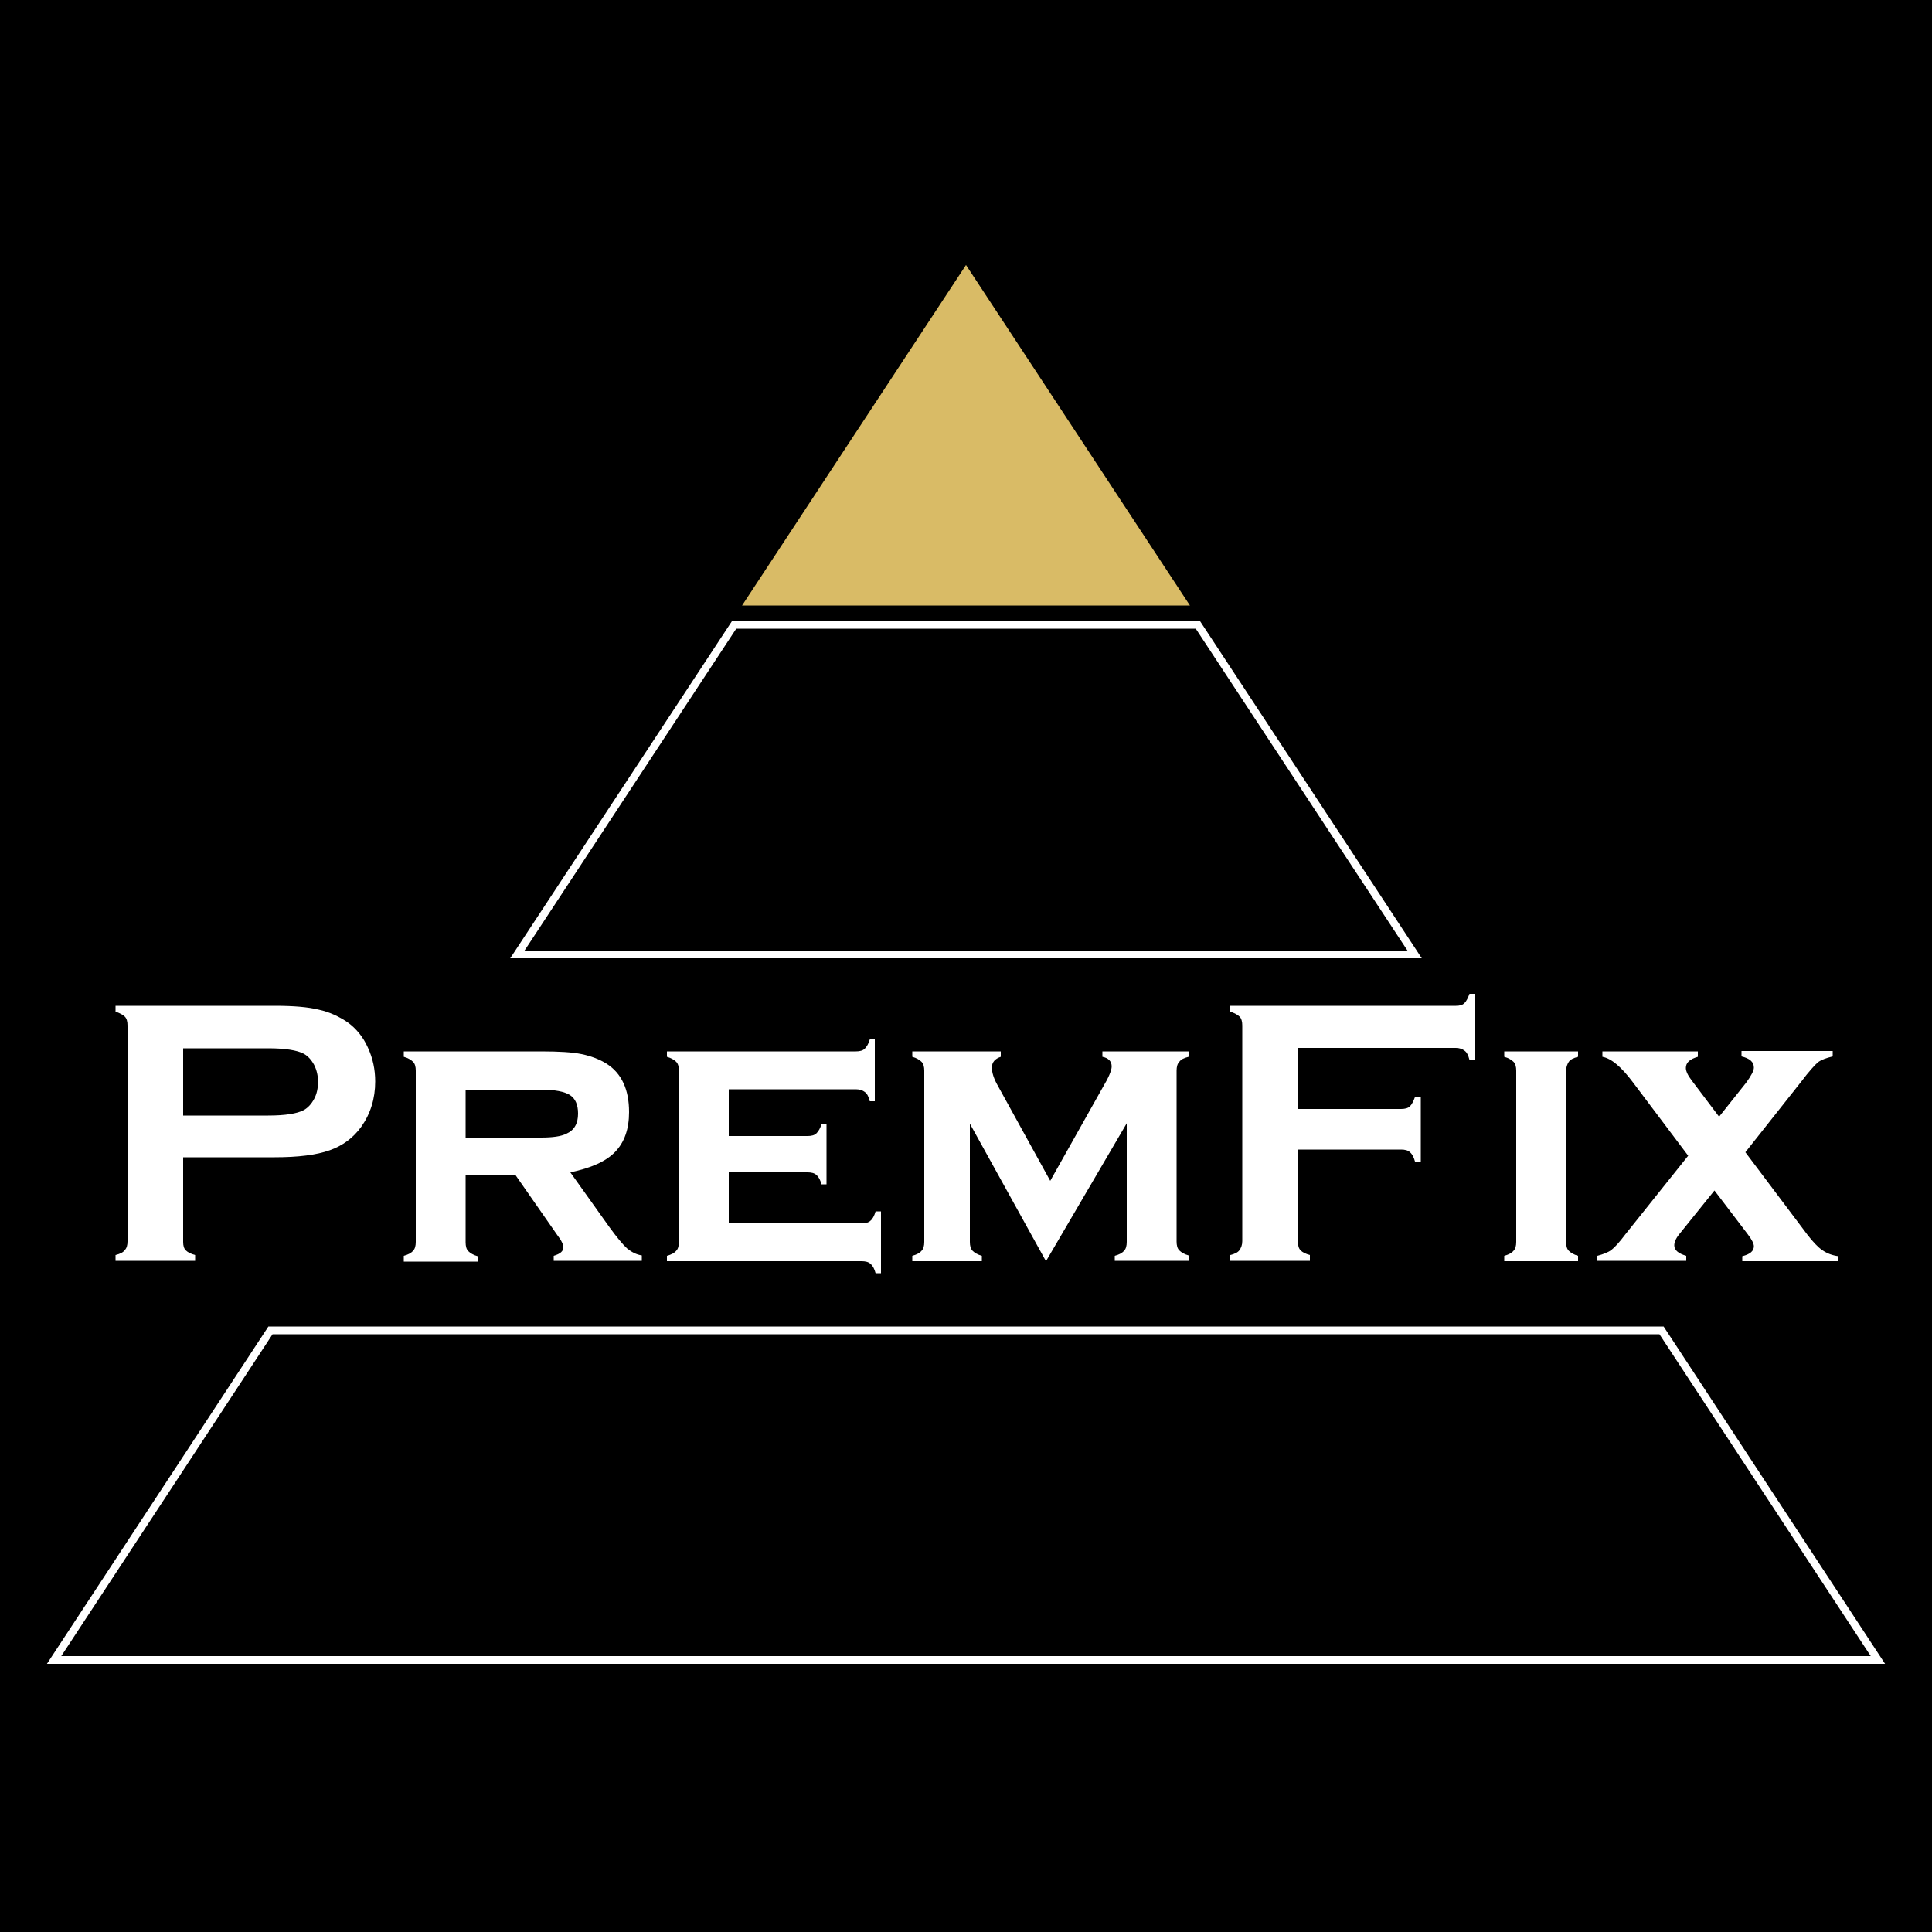
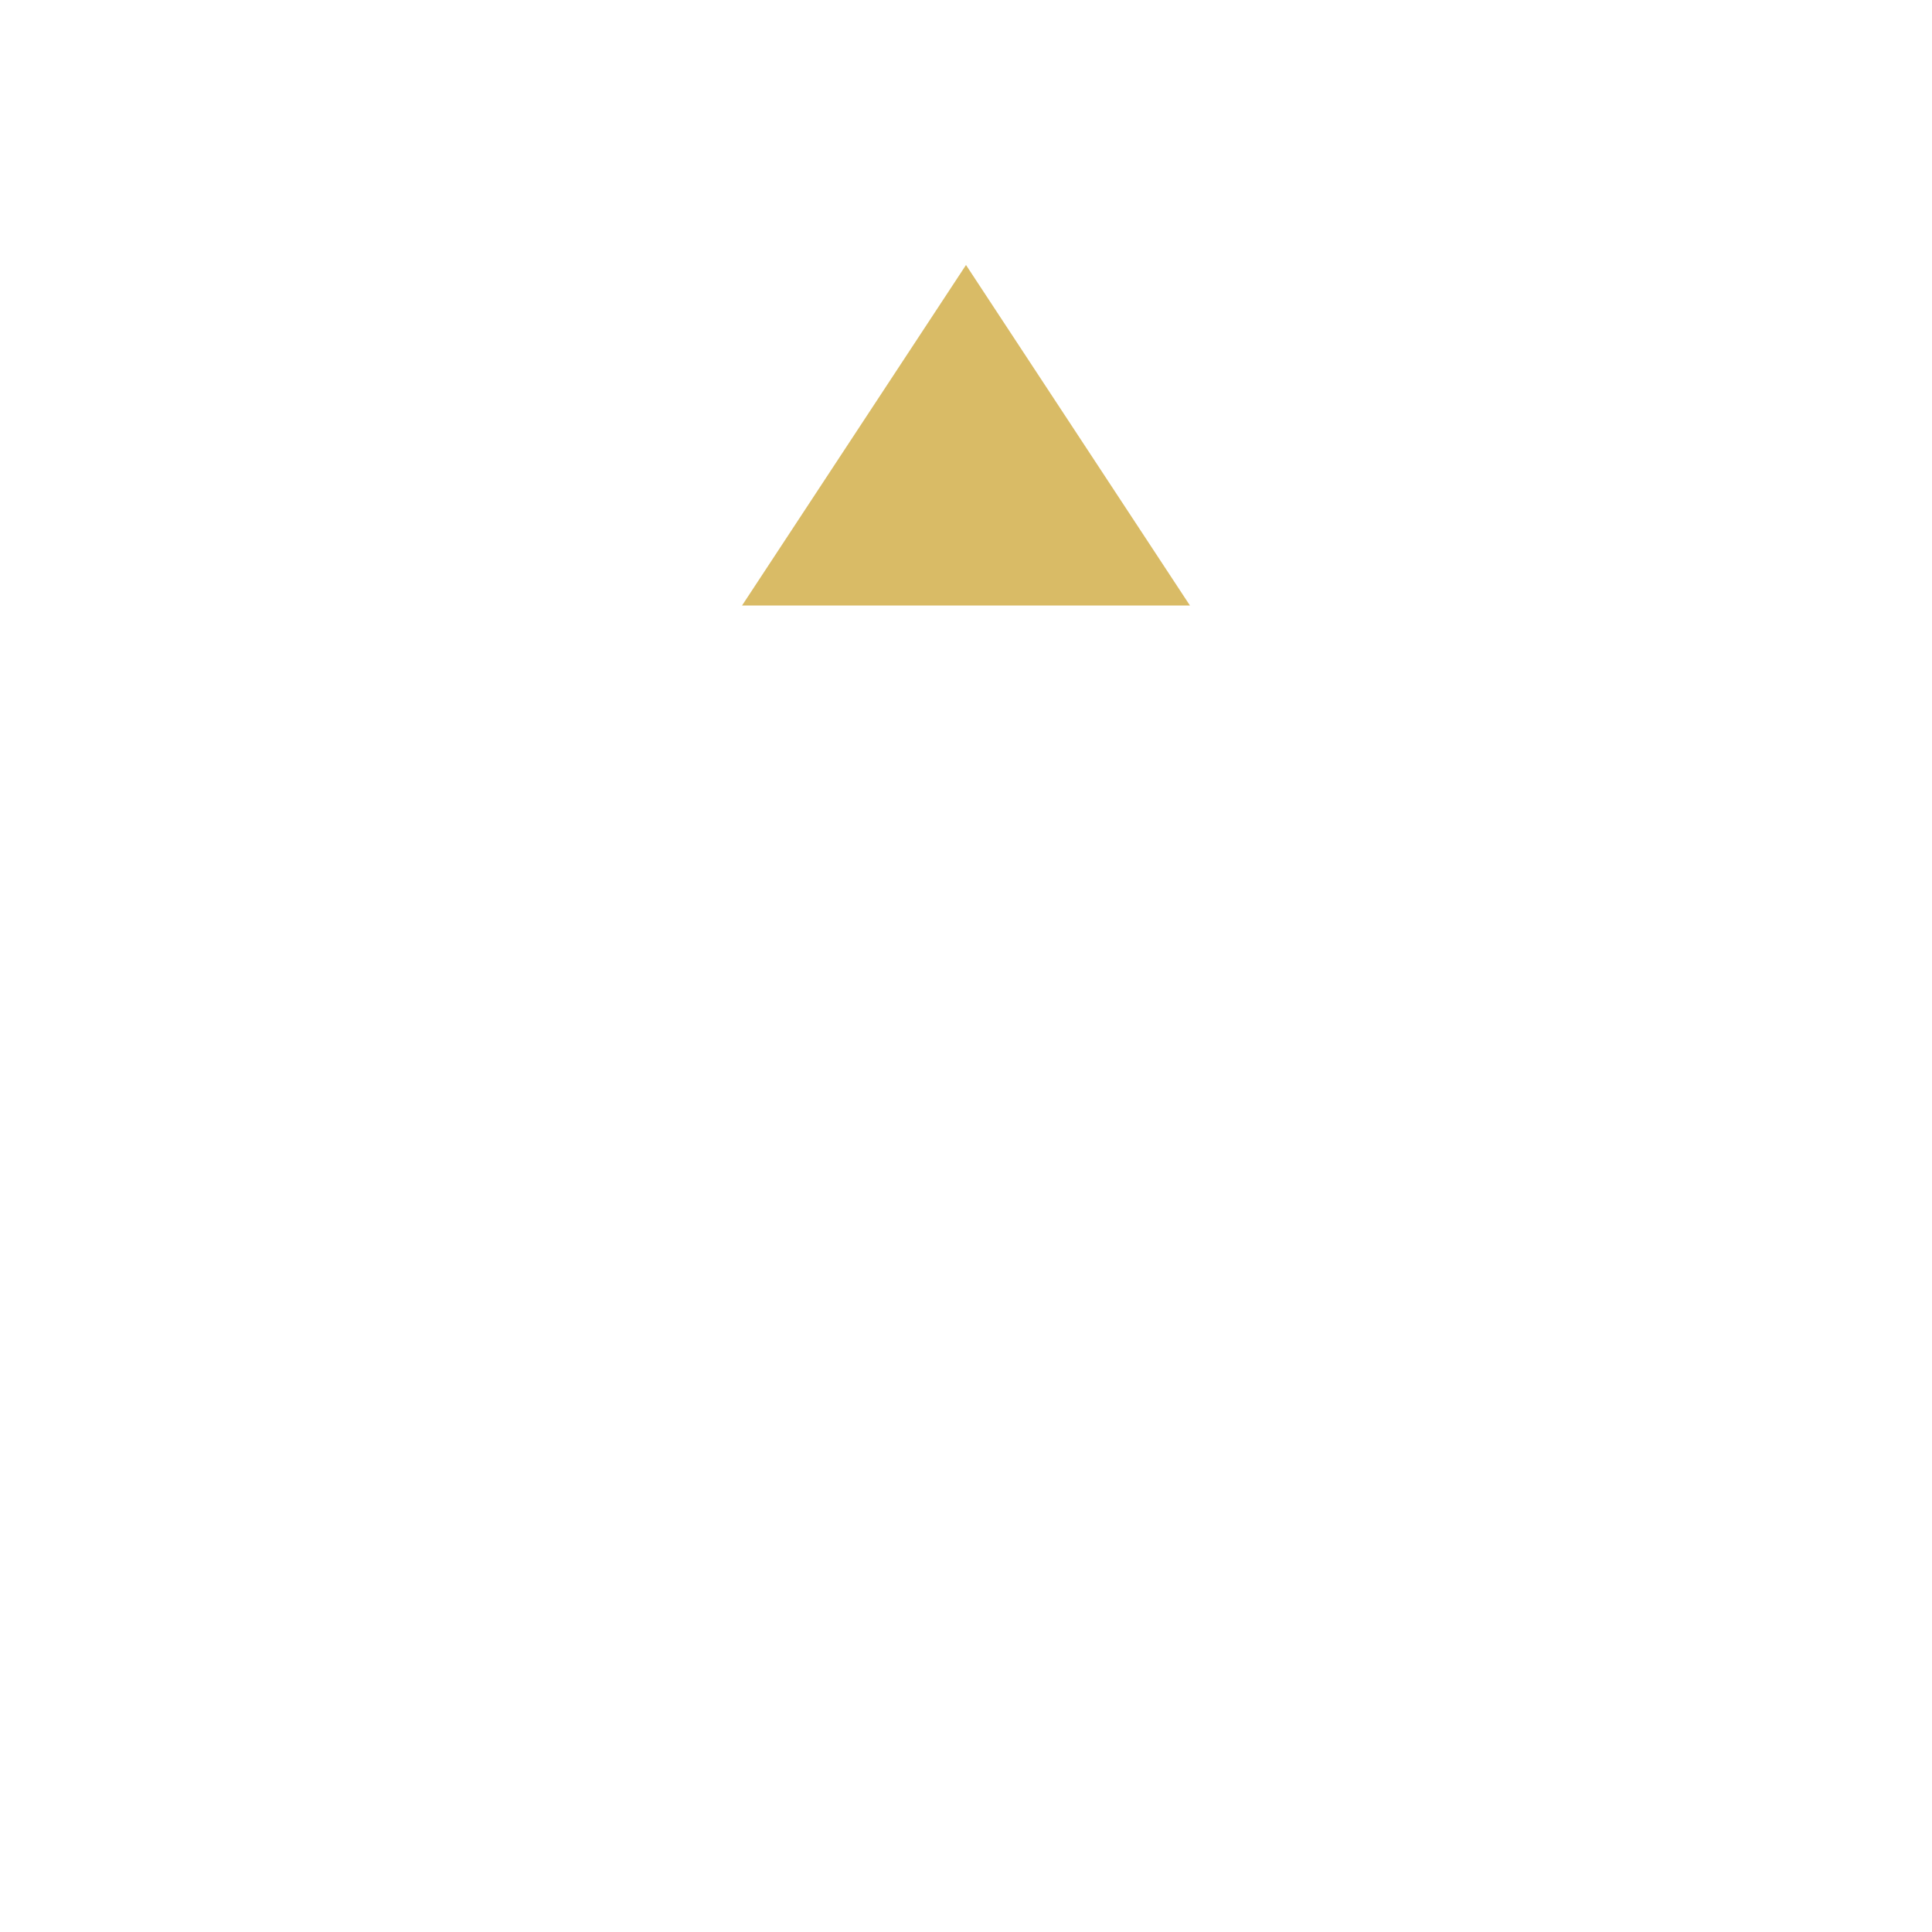
<svg xmlns="http://www.w3.org/2000/svg" version="1.1" id="Слой_1" x="0px" y="0px" viewBox="0 0 500 500" style="enable-background:new 0 0 500 500;" xml:space="preserve">
  <style type="text/css">
	.st0{fill-rule:evenodd;clip-rule:evenodd;fill:#D9BB66;stroke:#D9BB66;stroke-width:2;stroke-miterlimit:10;}
	.st1{fill-rule:evenodd;clip-rule:evenodd;fill:none;stroke:#FFFFFF;stroke-width:2;stroke-miterlimit:10;}
	.st2{fill:#FFFFFF;}
</style>
-   <rect x="0" y="0" width="500" height="500" />
  <polygon class="st0" points="306.1,155.7 193.9,155.7 250,70.4 " />
  <polygon class="st1" points="366.1,247 133.9,247 190,161.7 310,161.7 " />
-   <polygon class="st1" points="430,344.3 486,429.6 14,429.6 70,344.3 " />
  <g>
    <path class="st2" d="M47.4,299.6v21.8c0,1,0.2,1.7,0.7,2.2c0.5,0.5,1.3,0.9,2.4,1.2v1.5H29.9v-1.5c1.2-0.3,2-0.7,2.4-1.3   c0.5-0.5,0.7-1.3,0.7-2.2v-55.9c0-1-0.2-1.8-0.7-2.3c-0.5-0.5-1.3-0.9-2.4-1.3v-1.5h41.2c4.8,0,8.6,0.3,11.4,1   c2.8,0.6,5.3,1.8,7.5,3.3c2.2,1.6,4,3.8,5.2,6.5c1.3,2.8,1.9,5.7,1.9,8.8c0,4.4-1.2,8.3-3.6,11.7c-2.1,2.9-4.8,4.9-8.2,6.1   c-3.4,1.2-8.1,1.8-14.2,1.8H47.4z M47.4,288.7h22c4.4,0,7.5-0.5,9.2-1.4c1.1-0.6,2-1.6,2.7-2.9c0.7-1.3,1-2.8,1-4.4   c0-1.6-0.3-3-1-4.4c-0.7-1.3-1.6-2.3-2.7-2.9c-1.7-0.9-4.8-1.4-9.2-1.4h-22V288.7z" />
-     <path class="st2" d="M120.5,304.2v17.3c0,1,0.2,1.8,0.7,2.3c0.5,0.5,1.3,1,2.4,1.3v1.4h-19.1V325c1.1-0.3,1.9-0.7,2.4-1.3   c0.5-0.5,0.7-1.3,0.7-2.3v-44.3c0-1-0.2-1.8-0.7-2.3c-0.5-0.5-1.3-1-2.4-1.3v-1.4h35.5c4.6,0,8.1,0.2,10.5,0.7s4.6,1.3,6.5,2.5   c3.9,2.5,5.8,6.7,5.8,12.5c0,4.4-1.2,7.8-3.6,10.3c-2.4,2.5-6.3,4.2-11.6,5.3l10.2,14.3c1.9,2.6,3.4,4.4,4.5,5.4   c1.1,0.9,2.4,1.6,3.8,1.8v1.4h-22.8V325c1.7-0.5,2.5-1.2,2.5-2.2c0-0.7-0.5-1.8-1.6-3.2l-10.8-15.5H120.5z M120.5,294.4H140   c3,0,5.2-0.3,6.6-1c2-0.9,3-2.6,3-5.2c0-2.3-0.7-3.9-2.1-4.8c-1.4-0.9-3.9-1.4-7.5-1.4h-19.5V294.4z" />
-     <path class="st2" d="M188.6,303.4v13.2H223c1,0,1.8-0.2,2.3-0.7c0.5-0.4,1-1.3,1.3-2.4h1.4v16h-1.4c-0.3-1.1-0.7-1.9-1.3-2.4   c-0.5-0.5-1.3-0.7-2.3-0.7h-50.4V325c1.1-0.3,1.9-0.7,2.4-1.3c0.5-0.5,0.7-1.3,0.7-2.3v-44.3c0-1-0.2-1.8-0.7-2.3   c-0.5-0.5-1.3-1-2.4-1.3v-1.4h48.9c1,0,1.8-0.2,2.3-0.7c0.5-0.5,1-1.3,1.3-2.4h1.3v16h-1.3c-0.3-1.2-0.7-2-1.3-2.4   c-0.5-0.4-1.3-0.7-2.3-0.7h-32.9V294H209c1,0,1.8-0.2,2.3-0.7c0.5-0.5,1-1.3,1.3-2.4h1.3v15.6h-1.3c-0.3-1.1-0.7-1.9-1.3-2.4   c-0.5-0.5-1.3-0.7-2.3-0.7H188.6z" />
-     <path class="st2" d="M270.7,326.4L251,290.8v30.6c0,1,0.2,1.8,0.7,2.3c0.5,0.5,1.3,1,2.4,1.3v1.4h-18V325c1.1-0.3,1.9-0.7,2.4-1.3   c0.5-0.5,0.7-1.3,0.7-2.3v-44.3c0-1-0.2-1.8-0.7-2.3c-0.5-0.5-1.3-1-2.4-1.3v-1.4H259v1.4c-1.5,0.5-2.3,1.4-2.3,2.8   c0,1.3,0.5,2.9,1.6,4.8l13.5,24.5l13.6-24.2c1.5-2.5,2.3-4.4,2.3-5.4c0-1.3-0.8-2.2-2.4-2.5v-1.4h22.3v1.4c-1.2,0.3-2,0.7-2.4,1.3   c-0.5,0.5-0.7,1.3-0.7,2.3v44.2c0,1,0.2,1.8,0.7,2.3c0.5,0.5,1.3,1,2.4,1.3v1.4h-19.1V325c1.1-0.3,1.9-0.7,2.4-1.3   c0.5-0.5,0.7-1.3,0.7-2.3v-30.7L270.7,326.4z" />
    <path class="st2" d="M335.9,297.5v23.8c0,1,0.2,1.8,0.7,2.3c0.5,0.5,1.3,0.9,2.4,1.2v1.5h-20.6v-1.5c1.2-0.3,2-0.7,2.4-1.3   s0.7-1.3,0.7-2.3v-55.8c0-1-0.2-1.8-0.7-2.3c-0.5-0.5-1.3-0.9-2.4-1.3v-1.5h58.4c1,0,1.7-0.2,2.2-0.7s0.9-1.3,1.3-2.4h1.5v17.1   h-1.5c-0.3-1.2-0.7-2-1.3-2.4c-0.5-0.4-1.3-0.7-2.2-0.7h-40.9v15.8h26.7c1,0,1.8-0.2,2.3-0.7s0.9-1.3,1.3-2.4h1.5v16.7h-1.5   c-0.3-1.1-0.7-1.9-1.3-2.4c-0.5-0.5-1.3-0.7-2.3-0.7H335.9z" />
    <path class="st2" d="M405.3,277.2v44.2c0,1,0.2,1.8,0.7,2.3c0.5,0.5,1.3,1,2.4,1.3v1.4h-19.1V325c1.1-0.3,1.9-0.7,2.4-1.3   c0.5-0.5,0.7-1.3,0.7-2.3v-44.3c0-1-0.2-1.8-0.7-2.3c-0.5-0.5-1.3-1-2.4-1.3v-1.4h19.1v1.4c-1.2,0.3-2,0.7-2.4,1.3   C405.6,275.4,405.3,276.2,405.3,277.2z" />
    <path class="st2" d="M451.7,298.2l16.1,21.4c1.4,1.8,2.7,3.2,3.9,4c1.2,0.8,2.5,1.3,4.1,1.5v1.3h-24.9v-1.3c2-0.5,3-1.3,3-2.6   c0-0.6-0.5-1.7-1.6-3.1l-8.6-11.3l-9.1,11.3c-0.9,1.1-1.3,2.1-1.3,2.9c0,1.2,1,2.1,3.1,2.7v1.3h-23v-1.3c1.5-0.4,2.8-0.9,3.6-1.5   c0.9-0.7,2.1-2,3.6-4l16.3-20.4l-14.3-19c-3-4-5.6-6.2-7.9-6.6v-1.4h24.7v1.4c-2.1,0.6-3.1,1.5-3.1,2.9c0,0.8,0.5,1.9,1.5,3.2   l7.1,9.4l7-8.8c1.3-1.8,2-3.1,2-3.9c0-1.5-1.1-2.4-3.2-2.9v-1.4h23.6v1.4c-1.7,0.4-3,0.9-3.8,1.5c-0.8,0.7-2.3,2.3-4.4,5.1   L451.7,298.2z" />
  </g>
</svg>